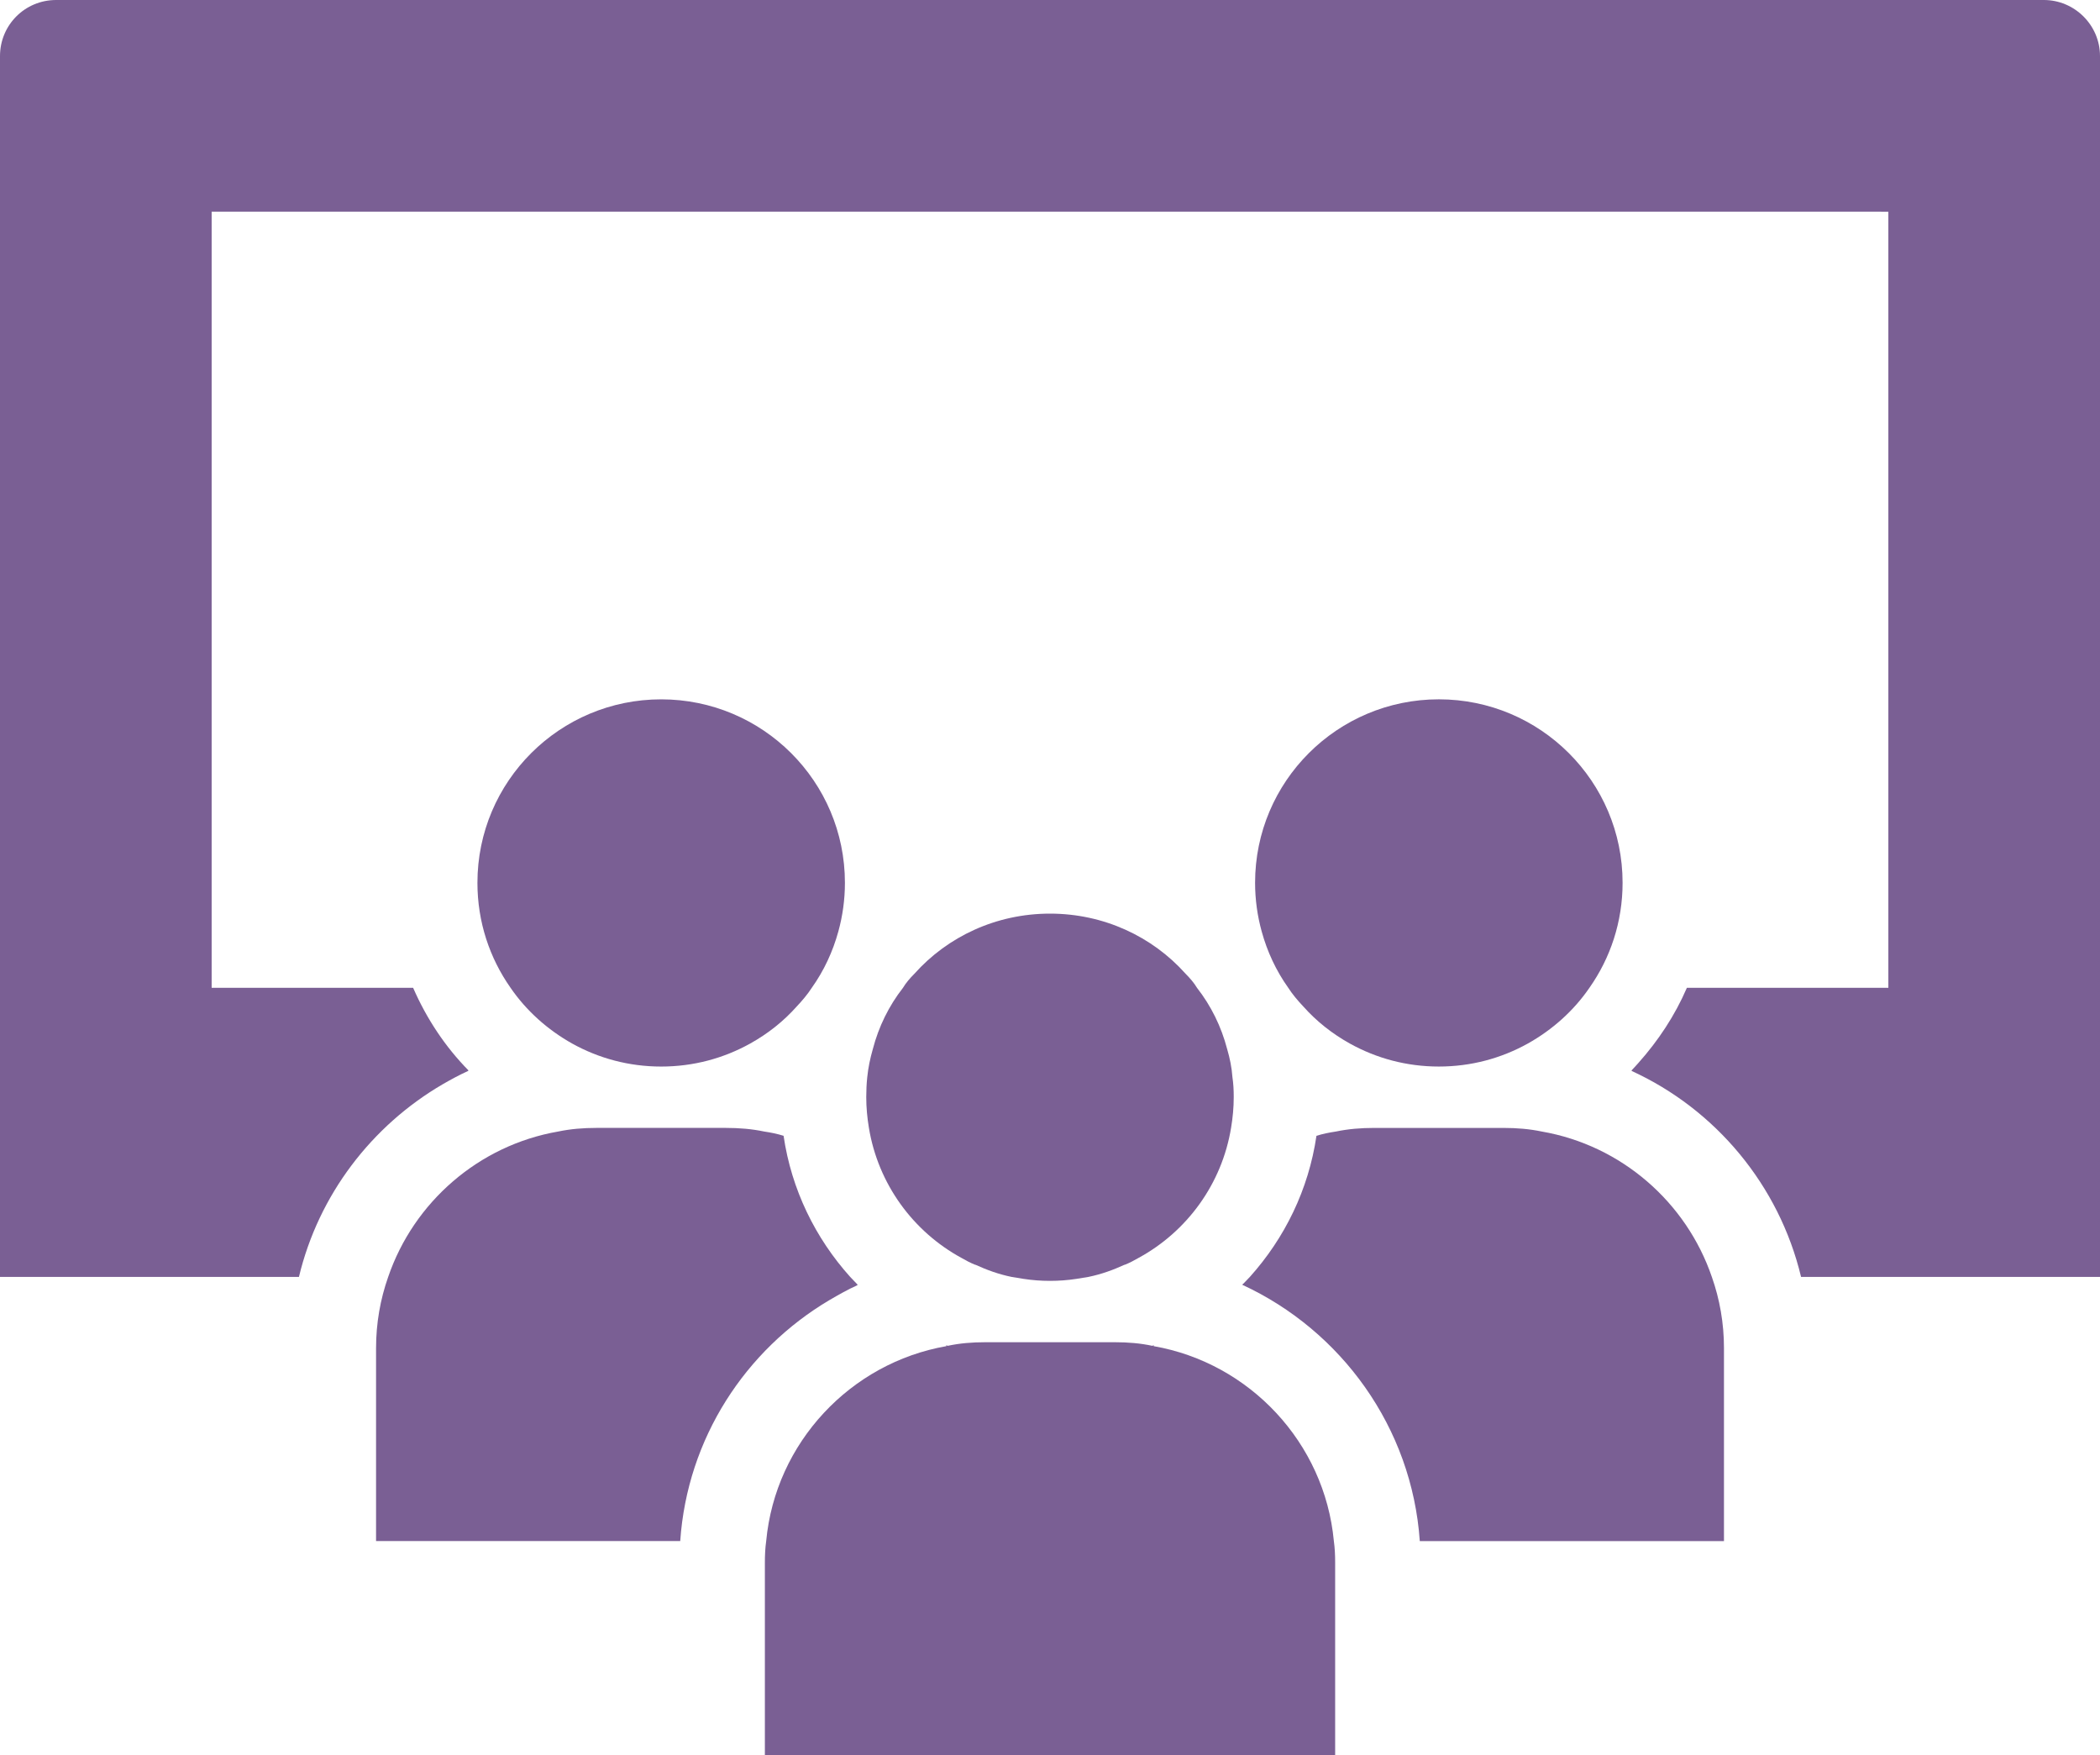
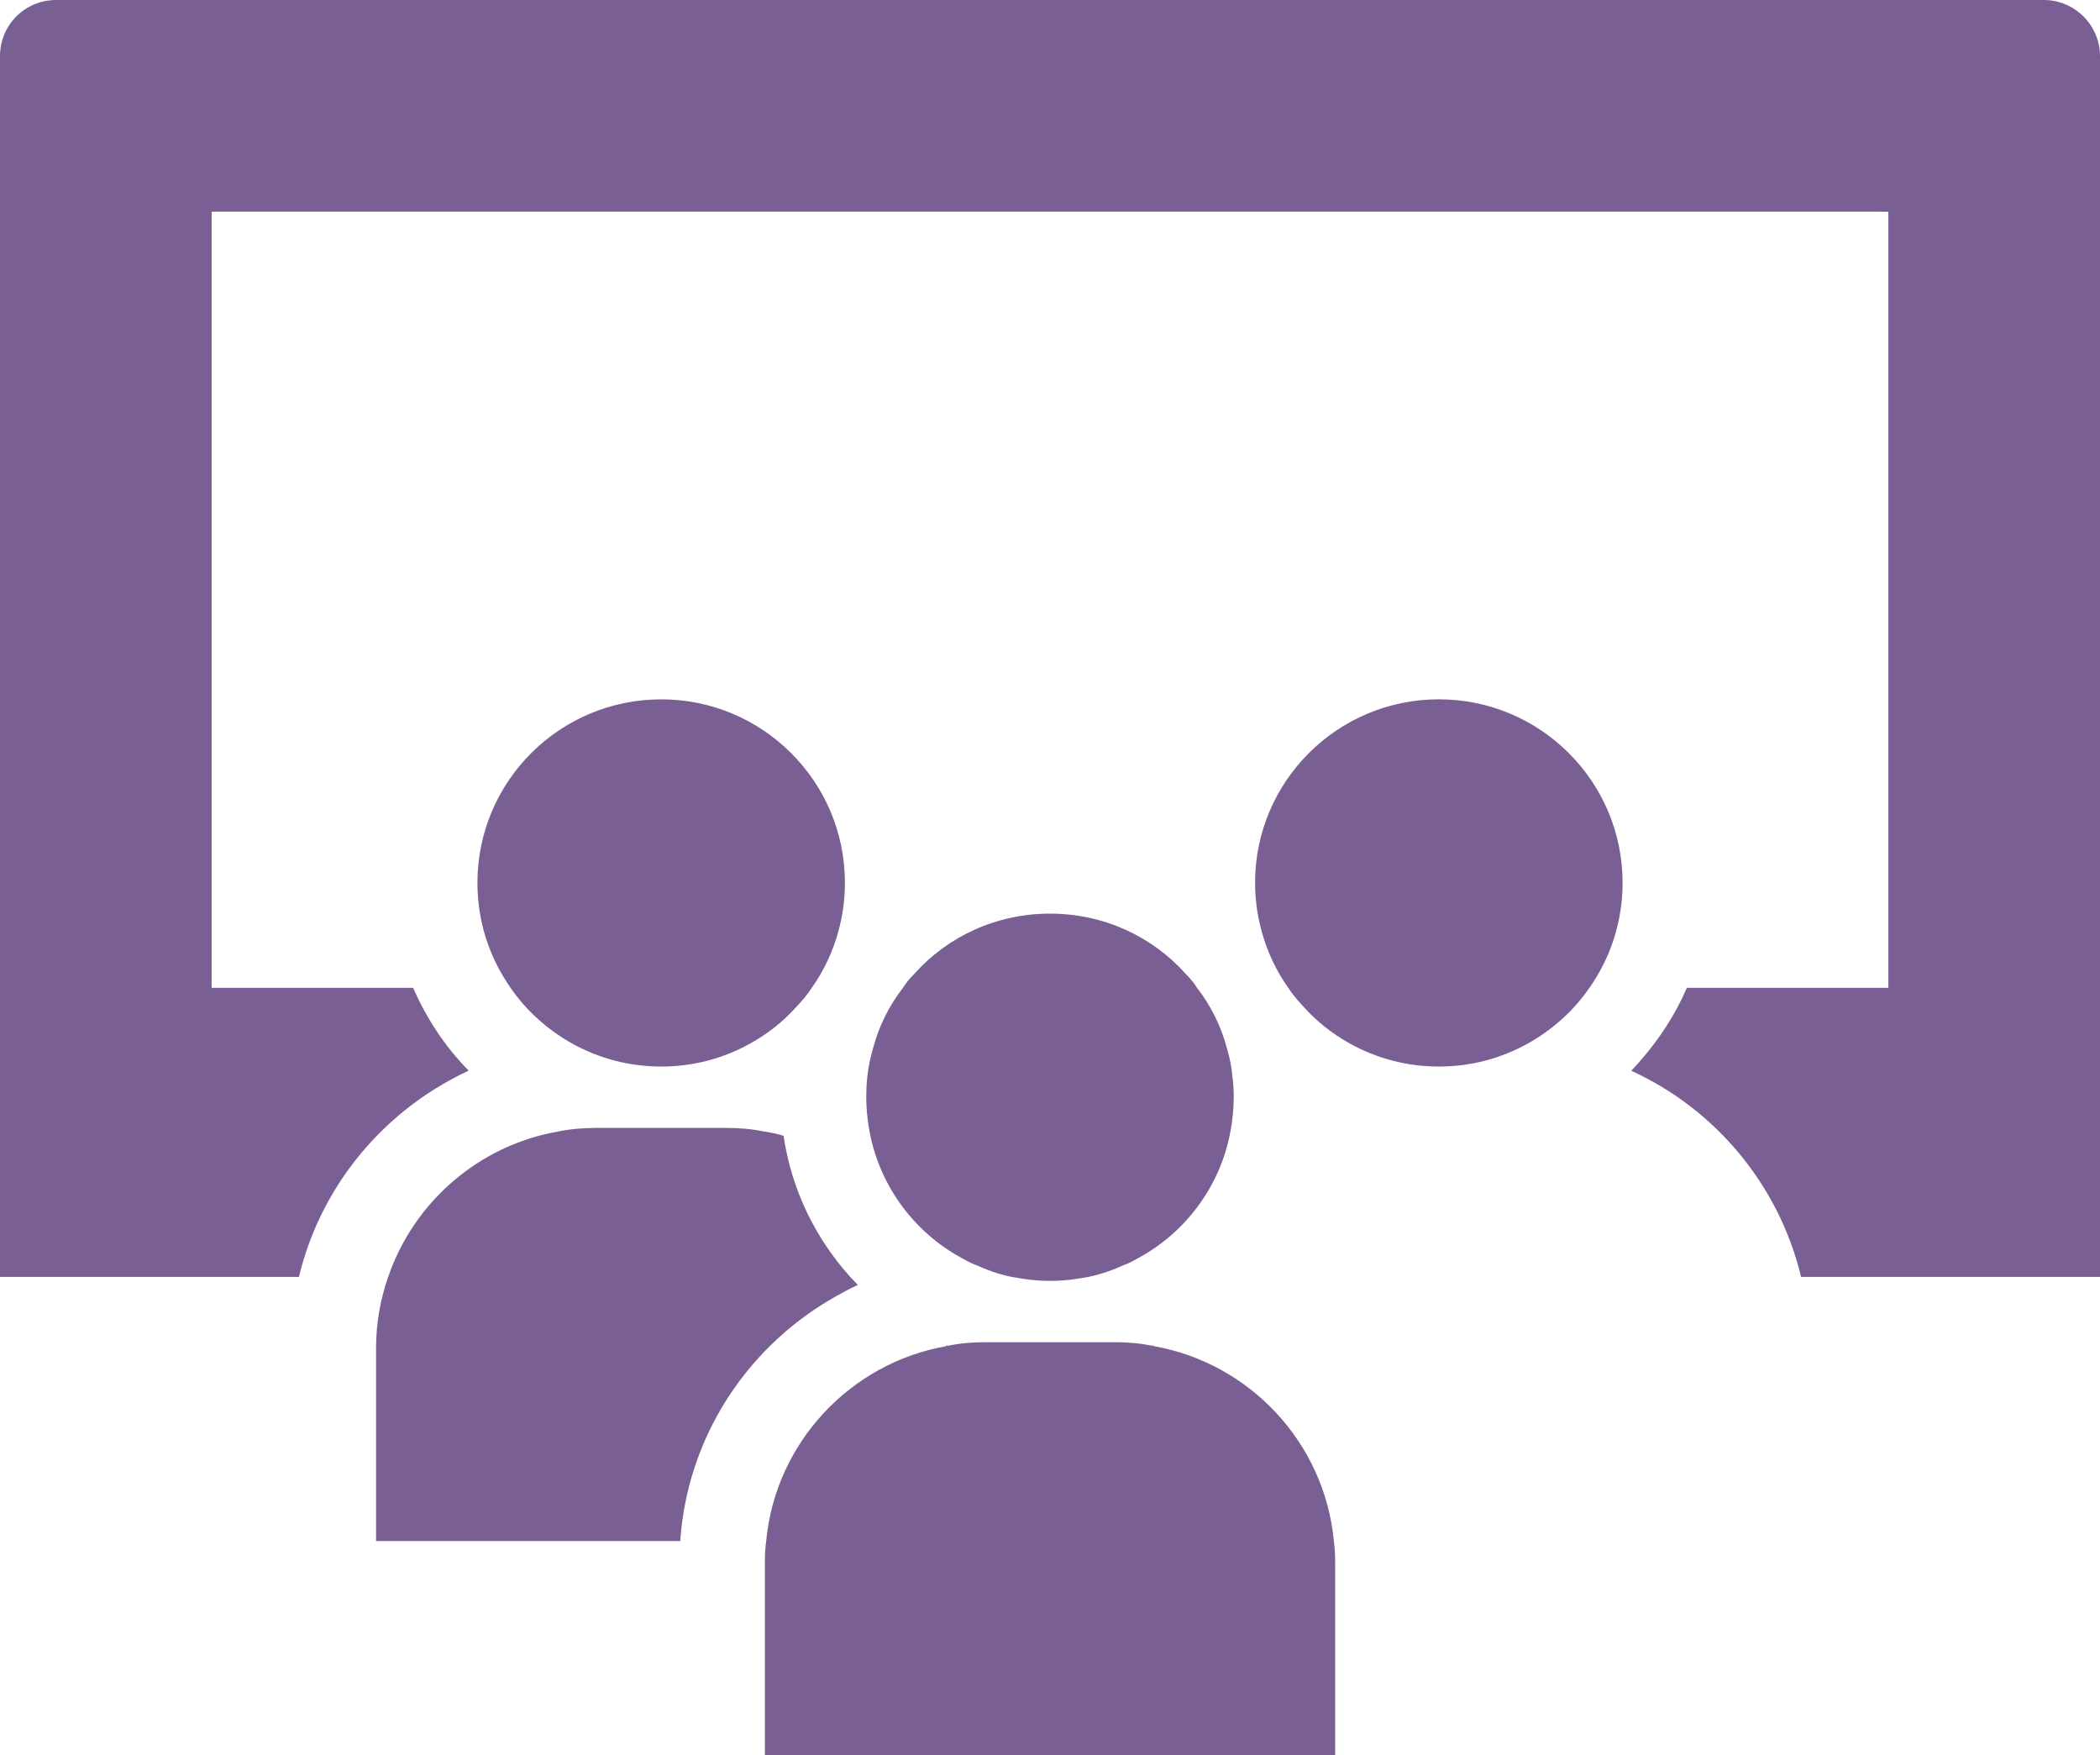
<svg xmlns="http://www.w3.org/2000/svg" version="1.1" id="_x31_0" x="0px" y="0px" viewBox="0 0 200 167.157" style="enable-background:new 0 0 200 167.157;" xml:space="preserve">
  <style type="text/css">
	.st0{fill:#7A5F94;}
</style>
  <g>
    <path class="st0" d="M194.656,0H5.345C2.376,0,0,2.376,0,5.344v116.251h28.47c1.872-7.823,6.93-14.403,13.696-18.349   c0.787-0.452,1.584-0.888,2.415-1.263c-0.005-0.003-0.009-0.009-0.012-0.014c0.018-0.009,0.037-0.021,0.057-0.03   c-2.219-2.249-4.001-4.938-5.281-7.875H20.157V20.157h158.775l0.912,0.002v73.517v0.388h-19.188   c-1.143,2.649-2.725,5.031-4.602,7.137c-0.22,0.237-0.423,0.487-0.653,0.714c0.006,0.003,0.011,0.006,0.017,0.009   c-0.015,0.015-0.027,0.032-0.043,0.048c8,3.656,14.062,10.875,16.156,19.624H200V5.344C200,2.376,197.563,0,194.656,0z" />
    <path class="st0" d="M54.5,99.376c2.532,1.405,5.408,2.187,8.47,2.187c3.062,0,5.937-0.781,8.469-2.187   c1.688-0.938,3.188-2.126,4.437-3.532c0.531-0.562,1.032-1.155,1.437-1.78c1.157-1.625,2.001-3.438,2.532-5.374   c0.406-1.47,0.624-3.032,0.624-4.625c0-9.657-7.843-17.47-17.499-17.47c-9.657,0-17.5,7.812-17.5,17.47   c0,3.718,1.157,7.156,3.155,9.999C50.125,96.251,52.156,98.064,54.5,99.376z" />
    <path class="st0" d="M78.987,123.805c0.865-0.502,1.732-1.001,2.657-1.416l-0.014-0.013c0.021-0.009,0.038-0.023,0.058-0.032   c-0.25-0.25-0.468-0.501-0.718-0.751c-3.313-3.687-5.594-8.313-6.343-13.437c-0.595-0.188-1.22-0.313-1.845-0.406   c-1.187-0.25-2.406-0.345-3.624-0.345H56.783c-1.219,0-2.438,0.095-3.625,0.345c-7.562,1.312-13.75,6.718-16.188,13.843   c-0.749,2.125-1.155,4.407-1.155,6.781v18.375h28.968C65.457,136.955,71.001,128.537,78.987,123.805z" />
-     <path class="st0" d="M146.845,107.752c-1.187-0.25-2.406-0.345-3.625-0.345h-12.375c-1.219,0-2.437,0.095-3.624,0.345   c-0.625,0.093-1.251,0.218-1.845,0.406c-0.749,5.124-3.03,9.75-6.343,13.437c-0.209,0.209-0.4,0.418-0.6,0.627l-0.093,0.067   c0.006,0.003,0.011,0.008,0.018,0.011c-0.015,0.015-0.029,0.03-0.044,0.046c9.405,4.343,16.156,13.562,16.905,24.405h28.969   v-18.375c0-2.374-0.405-4.655-1.155-6.781C160.594,114.47,154.407,109.064,146.845,107.752z" />
    <path class="st0" d="M91.563,119.782c0.436,0.25,0.844,0.47,1.312,0.656h0.03c1.094,0.501,2.218,0.907,3.438,1.157   c0.375,0.063,0.751,0.125,1.157,0.188c0.813,0.125,1.655,0.188,2.499,0.188c0.844,0,1.687-0.063,2.501-0.188   c0.406-0.062,0.781-0.125,1.157-0.188c1.218-0.25,2.344-0.656,3.436-1.157h0.032c0.468-0.186,0.874-0.405,1.312-0.656   c4.595-2.499,7.938-7.031,8.812-12.405c0.157-0.938,0.25-1.907,0.25-2.907c0-0.656-0.03-1.282-0.125-1.906   c-0.063-0.906-0.25-1.813-0.499-2.657c-0.563-2.156-1.532-4.124-2.876-5.844c-0.281-0.468-0.656-0.906-1.093-1.345   C109.75,89.187,105.125,87,99.999,87c-5.124,0-9.749,2.187-12.906,5.718c-0.438,0.438-0.812,0.876-1.094,1.345   c-1.343,1.72-2.312,3.688-2.875,5.844c-0.25,0.874-0.437,1.75-0.531,2.687c-0.063,0.593-0.093,1.251-0.093,1.875   c0,0.999,0.093,1.968,0.249,2.907C83.626,112.75,86.969,117.282,91.563,119.782z" />
    <path class="st0" d="M124.126,95.843c1.25,1.407,2.75,2.594,4.437,3.532c2.532,1.405,5.406,2.187,8.469,2.187   c3.062,0,5.937-0.781,8.469-2.187c2.344-1.312,4.376-3.125,5.874-5.313c2.001-2.843,3.157-6.28,3.157-9.999   c0-9.657-7.845-17.47-17.5-17.47c-9.655,0-17.5,7.812-17.5,17.47c0,1.593,0.22,3.155,0.626,4.625   c0.531,1.936,1.375,3.749,2.532,5.374C123.094,94.689,123.595,95.282,124.126,95.843z" />
    <path class="st0" d="M109.876,128.188v-0.093c-0.03,0.03-0.063,0.03-0.063,0.03c-0.03,0-0.03,0.032-0.062,0.032   c-1.157-0.25-2.344-0.343-3.563-0.343h-0.374h-4.063H98.25h-4.062h-0.375c-1.218,0-2.406,0.093-3.561,0.343   c-0.032,0-0.032-0.032-0.062-0.032c0,0-0.032,0-0.063-0.03v0.093c-9.125,1.595-16.281,9.188-17.157,18.562   c-0.093,0.656-0.125,1.344-0.125,2.032v2.031v4.062v12.146v0.073v0.062h54.312v-12.281v-4.062v-2.031   c0-0.688-0.03-1.377-0.123-2.032C126.157,137.375,119,129.782,109.876,128.188z" />
  </g>
</svg>